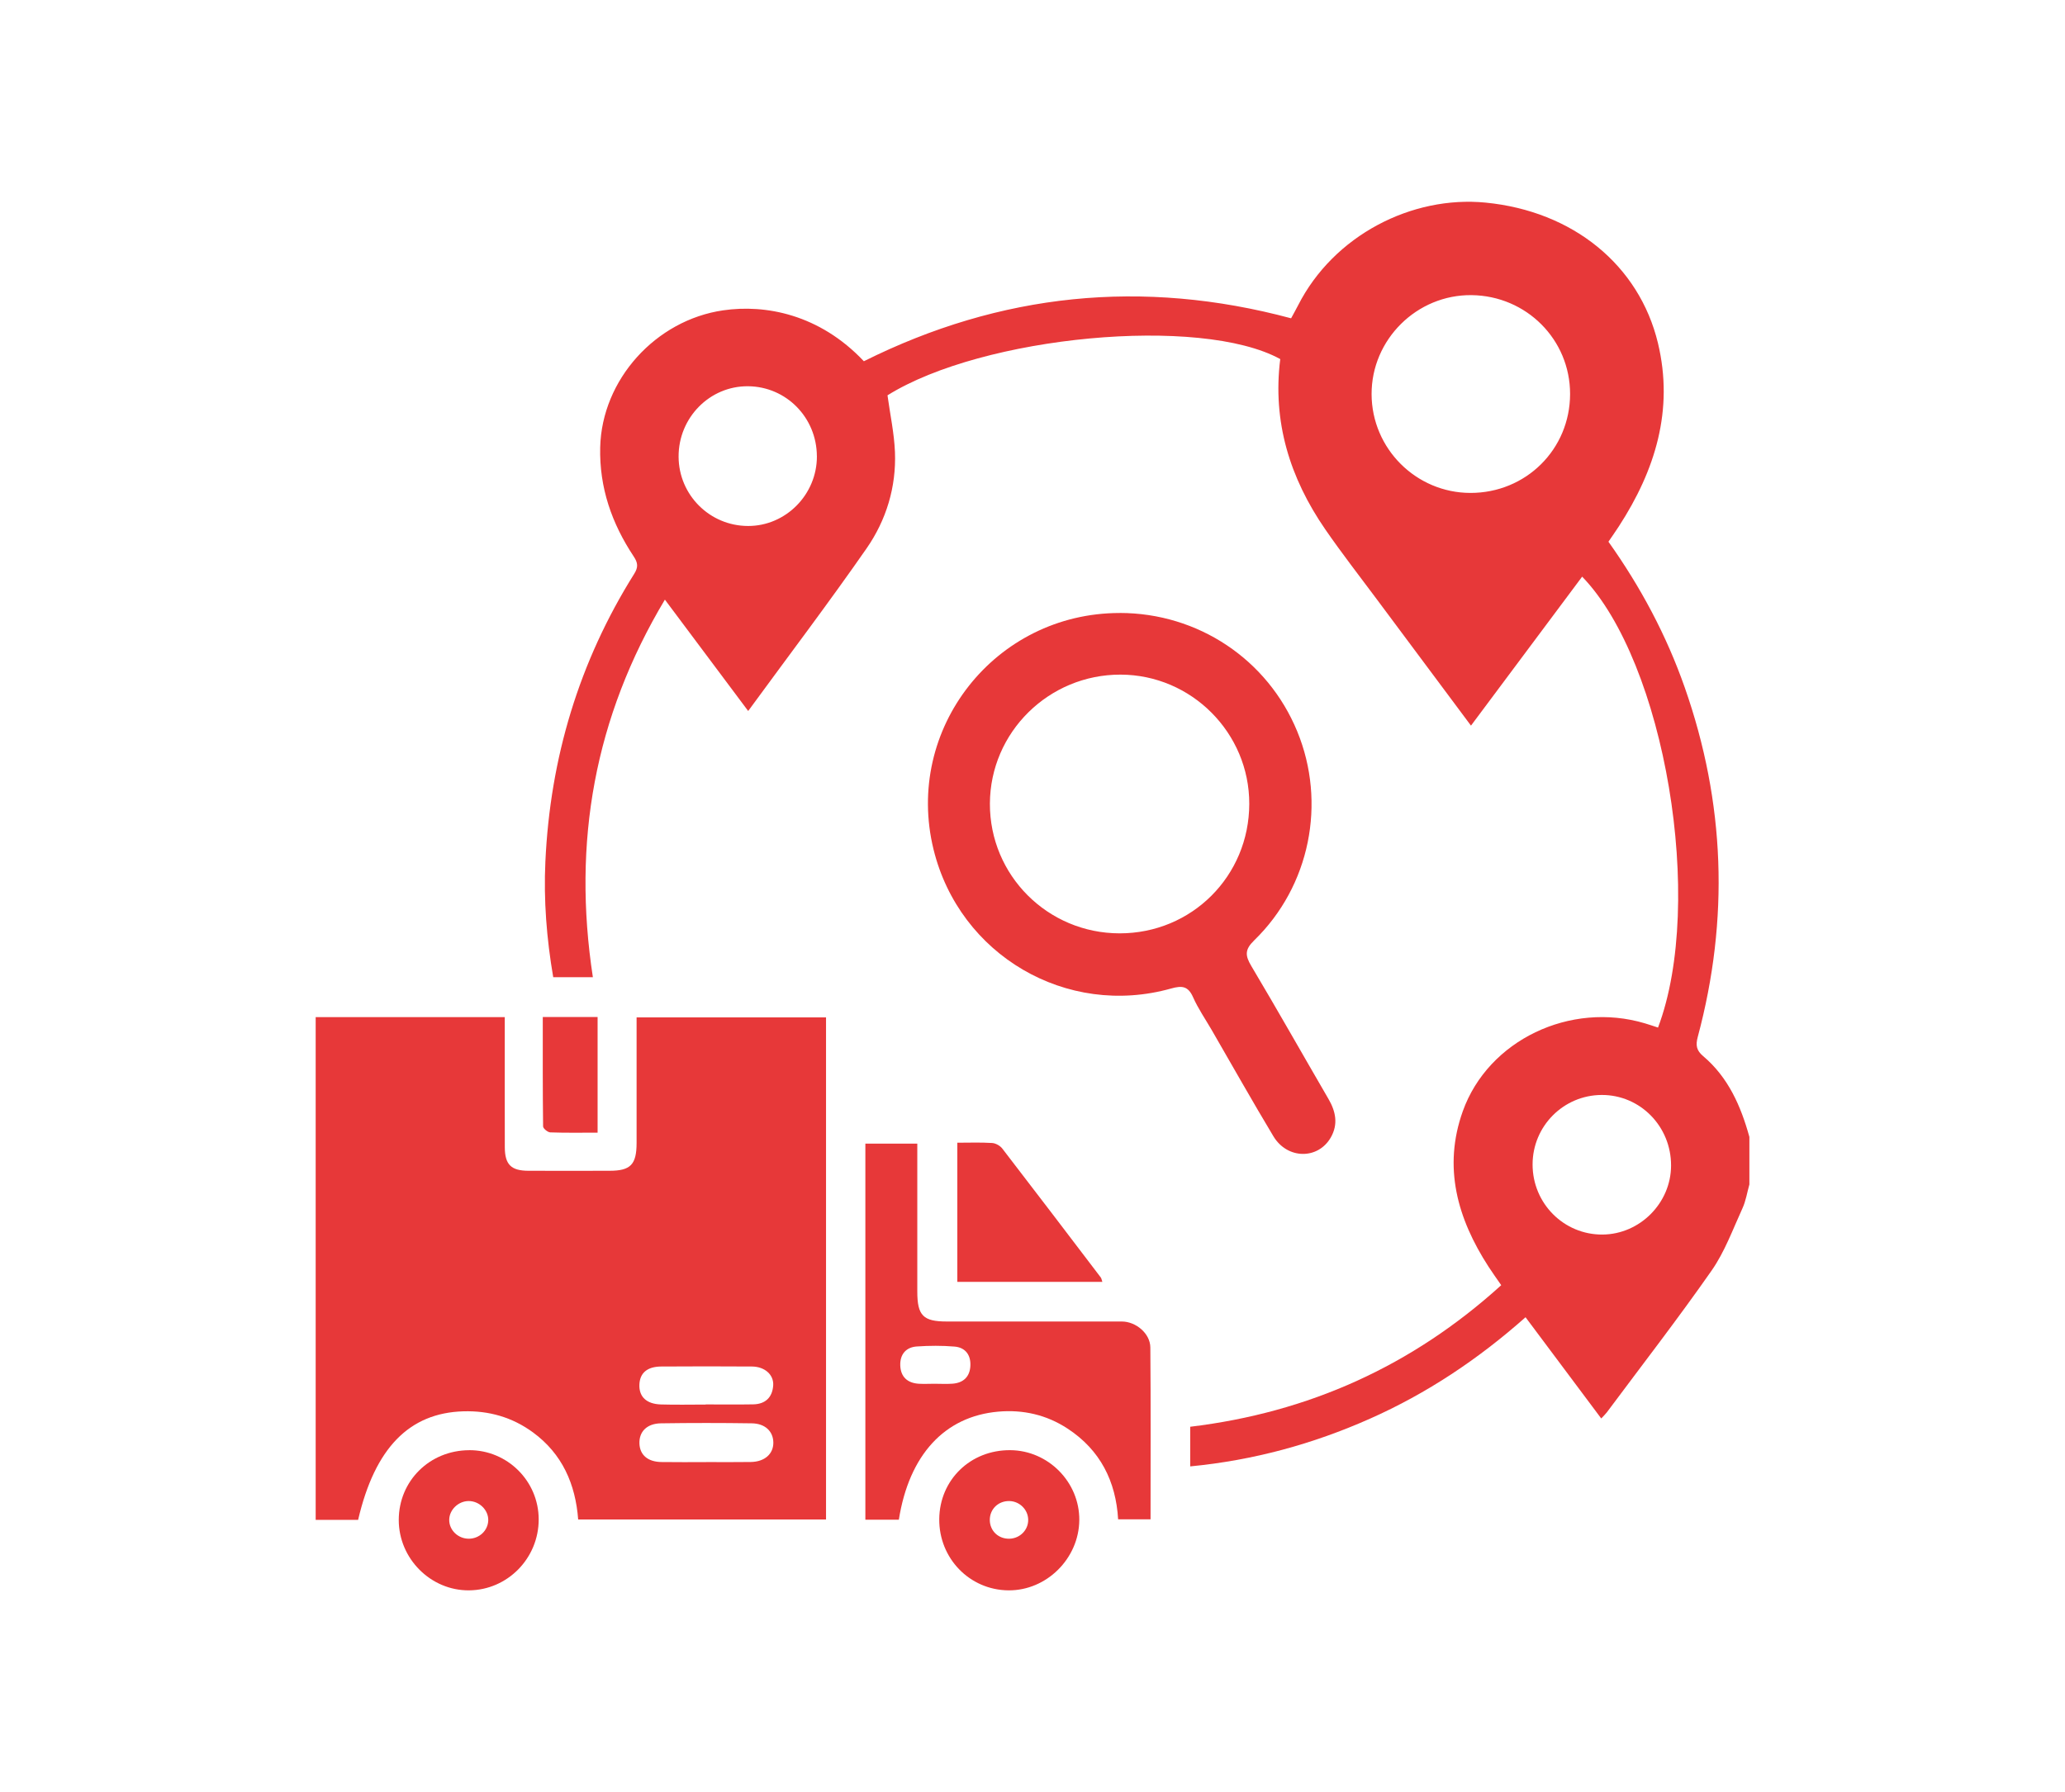
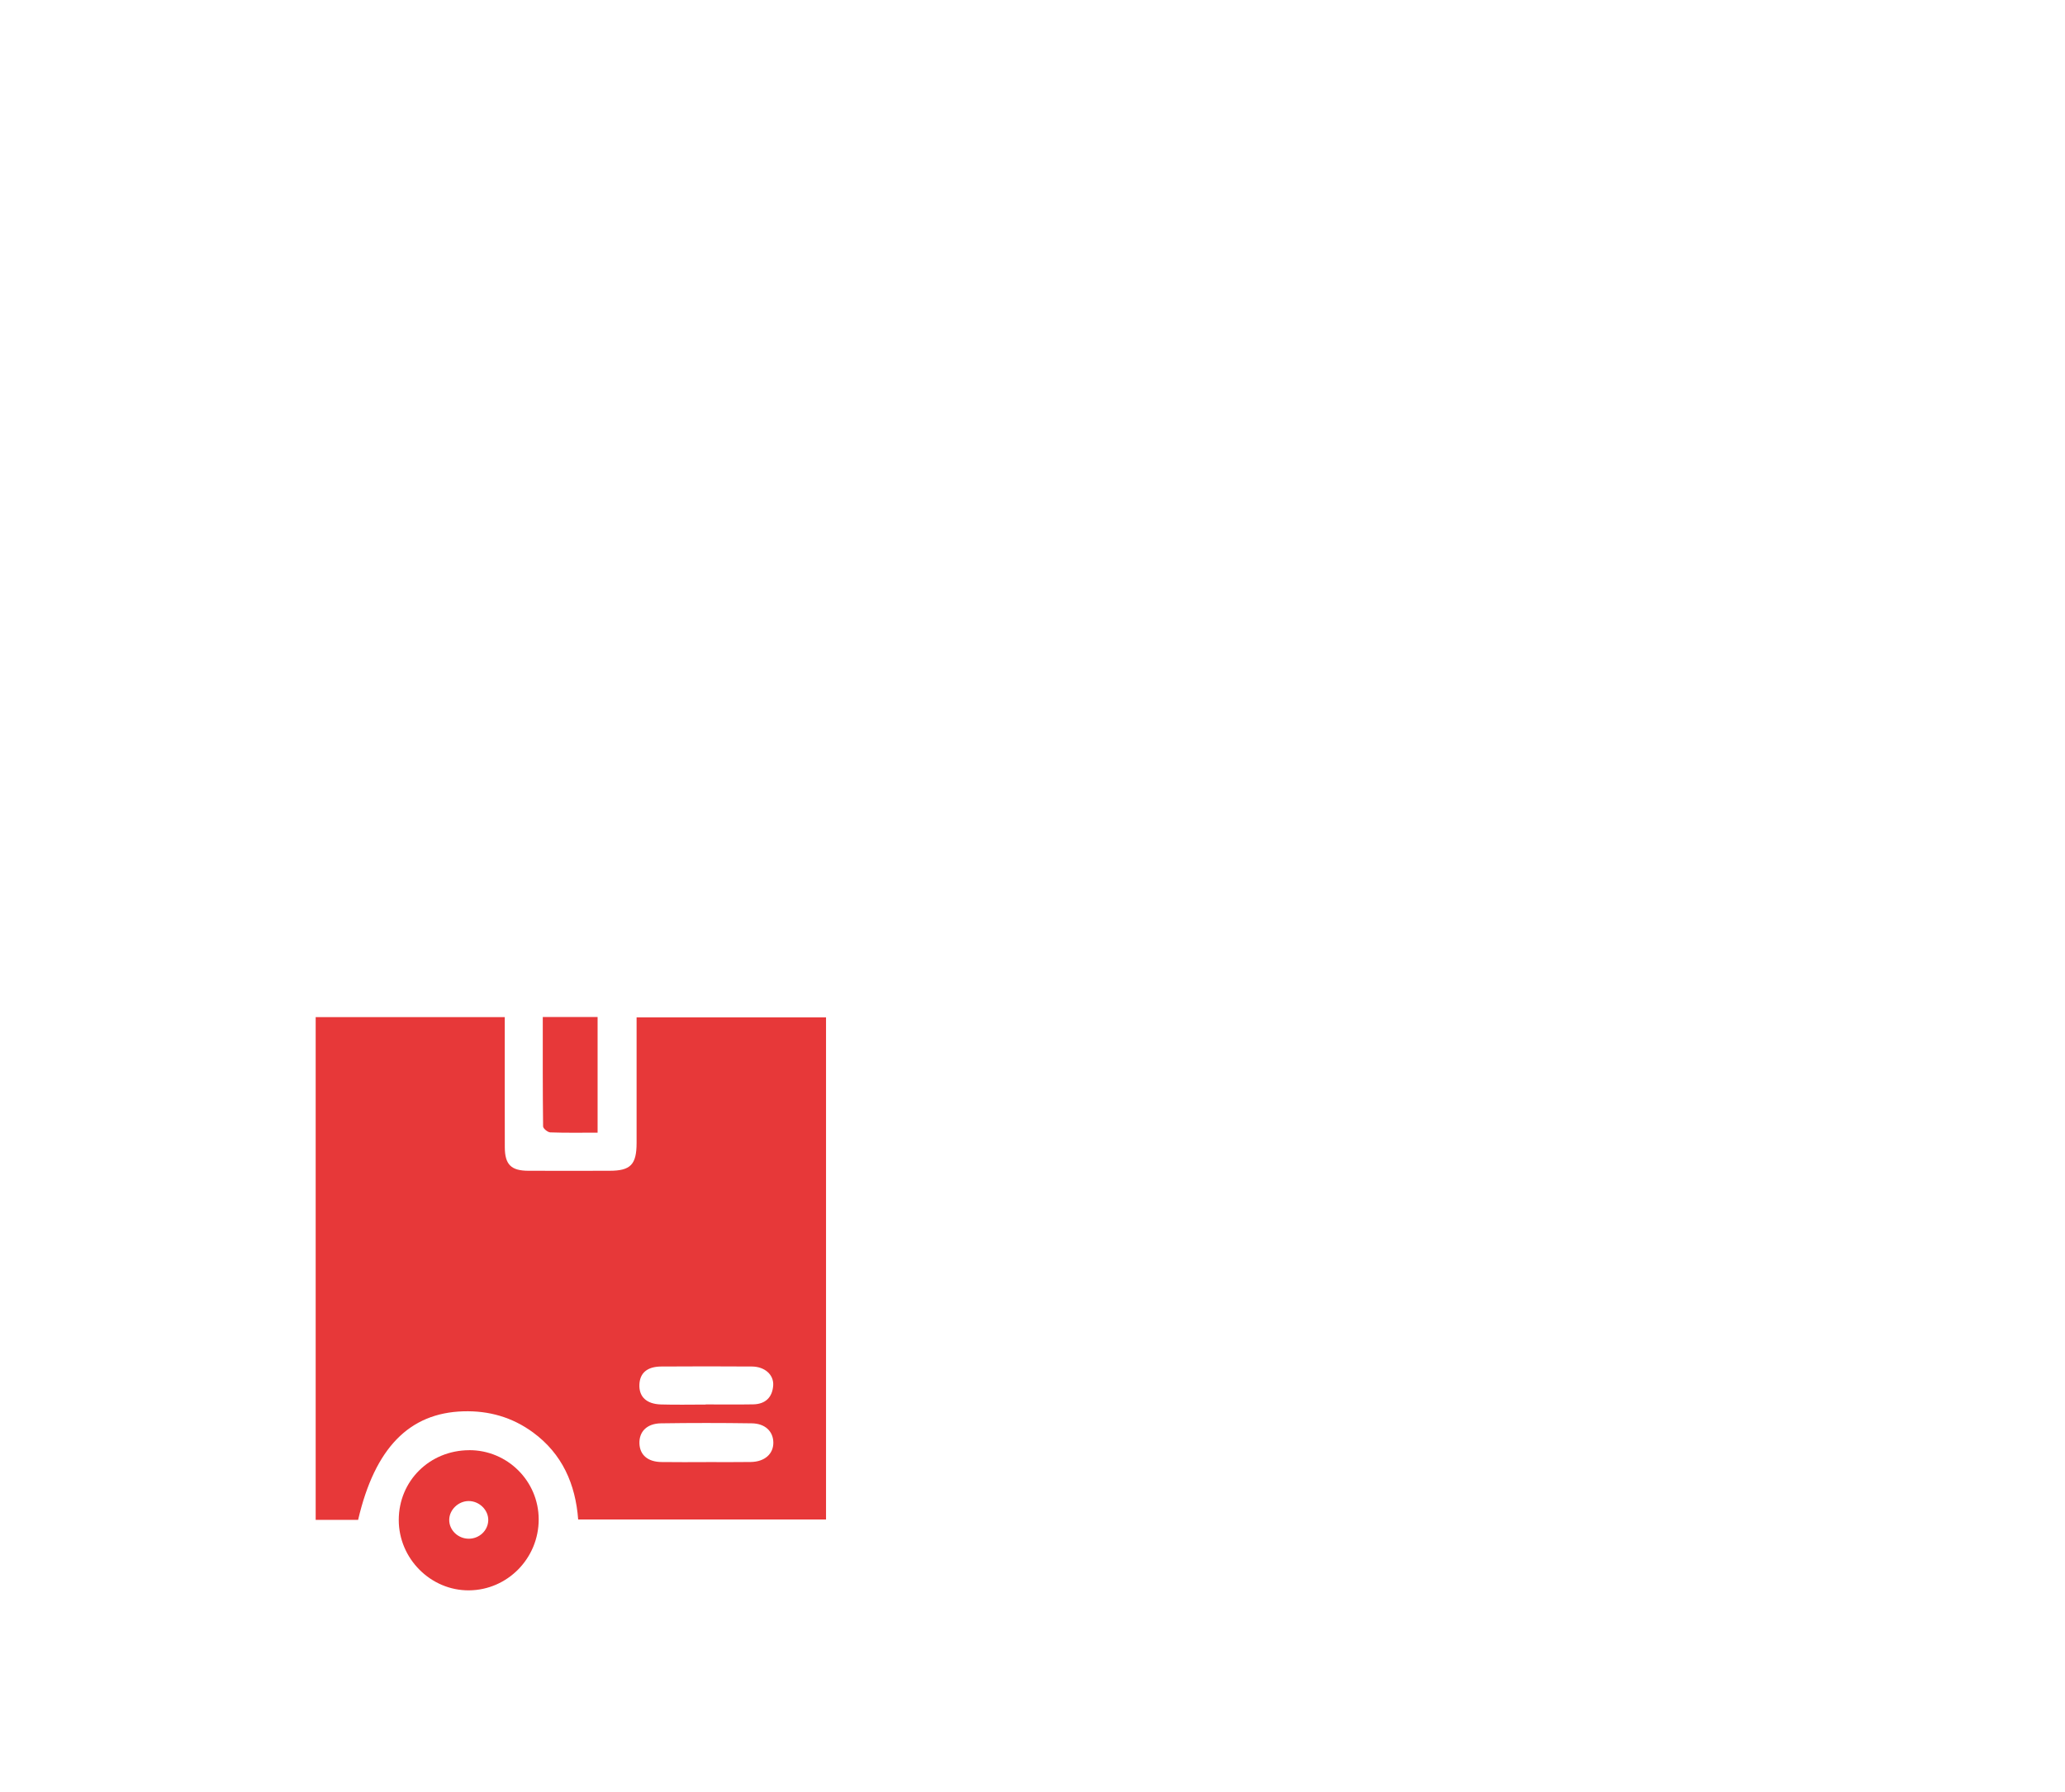
<svg xmlns="http://www.w3.org/2000/svg" id="Capa_1" viewBox="0 0 595.28 516.75">
  <defs>
    <style> .cls-1 { fill: #e73839; } </style>
  </defs>
-   <path class="cls-1" d="M504.28,341.58c-.64,2.28-1,4.69-1.98,6.82-2.78,6.08-5.11,12.54-8.89,17.95-9.7,13.89-20.09,27.3-30.21,40.89-.39.52-.88.97-1.61,1.76-7.27-9.72-14.4-19.27-21.82-29.19-13.63,12.09-28.43,21.97-44.86,29.26-16.43,7.3-33.55,11.99-51.81,13.75v-11.43c34.11-4.1,63.96-17.5,89.66-40.82-1.31-1.9-2.55-3.61-3.69-5.38-8.95-13.85-13.15-28.64-7.39-44.78,7.34-20.52,31.01-31.75,52.5-25.34,1.27.38,2.53.81,3.78,1.22,13.64-36.11,2.02-105.33-21.87-130.02-10.62,14.24-21.22,28.45-32.05,42.96-9.23-12.38-18.22-24.43-27.19-36.49-4.98-6.69-10.11-13.28-14.84-20.14-10.17-14.77-15.23-30.99-12.95-49.06-22.97-12.62-85.74-6.72-113.22,10.45.76,5.55,1.93,10.92,2.15,16.34.4,10.1-2.5,19.62-8.18,27.8-10.89,15.66-22.43,30.88-34.13,46.88-8.1-10.83-15.85-21.19-24.01-32.11-20.3,33.93-26.71,69.95-20.76,108.87-2.15,0-3.99,0-5.83,0-1.74,0-3.48,0-5.6,0-1.91-11.16-2.78-22.21-2.26-33.35,1.38-29.86,9.7-57.6,25.61-82.97,1.2-1.91,1.07-3.17-.15-5-6.31-9.51-9.93-19.83-9.66-31.44.46-19.57,16.02-36.72,35.47-39.53,12.08-1.75,27.68,1.06,40.54,14.68,39.32-19.61,80.3-23.88,123.16-12.38.63-1.18,1.34-2.42,1.99-3.69,10.28-20.27,32.87-31.74,54.06-29.67,25.24,2.46,44.3,18.06,49.7,40.51,4.62,19.24-.77,36.66-11.26,52.83-.95,1.46-1.95,2.88-3.01,4.44,9.3,13.08,16.74,27.02,22.01,42.07,11.63,33.17,12.84,66.77,3.74,100.7-.66,2.45-.37,3.93,1.55,5.55,7.25,6.13,10.87,14.4,13.33,23.3v13.73ZM423.87,142.13c16.02.02,28.72-12.58,28.74-28.52.02-15.68-12.58-28.32-28.39-28.51-15.78-.18-28.88,12.8-28.83,28.57.05,15.68,12.83,28.44,28.49,28.46ZM441.8,335.75c-.01,11.25,9.03,20.31,20.18,20.22,10.76-.09,19.7-9.08,19.74-19.86.05-11.31-8.9-20.43-20-20.39-11.01.04-19.91,8.99-19.92,20.02ZM235.48,131.52c-.05-11.13-8.83-20.05-19.83-20.15-11.06-.1-20.09,9.07-20.03,20.34.06,11.04,9,19.94,20.04,19.95,10.9.02,19.88-9.11,19.83-20.14Z" />
  <path class="cls-1" d="M103.25,438.24h-12.25v-144.96h54.51c0,1.53,0,2.96,0,4.39,0,11.04-.02,22.08.01,33.11.02,5,1.8,6.78,6.77,6.8,7.81.03,15.62.02,23.42,0,6.06,0,7.79-1.77,7.8-8.01.02-10.5,0-21,0-31.5,0-1.47,0-2.94,0-4.72h54.61v144.78h-71.45c-.77-10.19-4.58-18.94-13.06-25.14-5.96-4.35-12.66-6.27-20.06-6.05-15.58.47-25.48,10.58-30.31,31.27ZM203.54,421.57c4.3,0,8.6.05,12.9-.02,3.99-.06,6.53-2.33,6.49-5.62-.04-3.2-2.35-5.48-6.22-5.53-8.73-.13-17.47-.13-26.2,0-4.05.06-6.33,2.44-6.18,5.88.14,3.25,2.42,5.22,6.31,5.28,4.3.07,8.6.02,12.9.02ZM203.43,404.98s0-.02,0-.03c4.56,0,9.13.06,13.69-.02,3.49-.06,5.53-1.99,5.77-5.44.22-3.1-2.44-5.44-6.11-5.47-8.72-.06-17.45-.06-26.17,0-4.03.02-6.16,1.86-6.29,5.21-.14,3.5,2.03,5.61,6.23,5.73,4.29.13,8.59.03,12.88.03Z" />
-   <path class="cls-1" d="M322.76,176.74c22.59,0,42.65,13.38,51.19,34.14,8.49,20.62,3.69,44.63-12.4,60.26-2.73,2.65-2.64,4.36-.85,7.37,7.56,12.7,14.83,25.58,22.26,38.36,2.11,3.62,2.84,7.29.69,11.07-3.67,6.45-12.54,6.38-16.56-.3-6.09-10.14-11.89-20.44-17.81-30.68-1.82-3.14-3.91-6.16-5.37-9.46-1.42-3.21-3.22-3.34-6.29-2.48-30.18,8.48-61.01-9.62-68.5-40.07-8.55-34.78,17.73-68.19,53.63-68.2ZM322.75,269.12c20.79.02,37.34-16.51,37.38-37.33.04-20.46-16.66-37.22-37.1-37.27-20.71-.05-37.6,16.64-37.67,37.2-.06,20.66,16.65,37.38,37.39,37.4Z" />
-   <path class="cls-1" d="M259.13,438.19h-9.67v-108.44h14.97v4.3c0,12.78,0,25.56,0,38.34,0,6.94,1.68,8.65,8.49,8.65,16.82.01,33.63,0,50.45,0,4.08,0,8.21,3.45,8.24,7.49.14,16.4.06,32.8.06,49.54h-9.35c-.63-10.91-5.13-19.98-14.58-26.16-6.06-3.97-12.8-5.51-19.98-4.88-15.47,1.36-25.69,12.48-28.65,31.15ZM269.34,398.99c1.75,0,3.51.11,5.25-.02,3.12-.23,4.98-1.99,5.14-5.12.17-3.13-1.42-5.32-4.57-5.58-3.6-.3-7.26-.28-10.87-.03-3.14.21-4.86,2.3-4.77,5.43.1,3.31,2.05,5.13,5.38,5.32,1.48.08,2.96.01,4.44,0Z" />
-   <path class="cls-1" d="M291.24,418.14c10.97.08,20,9.25,19.89,20.19-.11,11.07-9.46,20.33-20.43,20.23-11.18-.1-20.04-9.23-19.94-20.55.1-11.32,9-19.96,20.48-19.87ZM296.4,438.21c-.03-2.91-2.46-5.33-5.41-5.4-3.2-.07-5.68,2.32-5.66,5.47.02,3.16,2.52,5.51,5.74,5.39,3-.12,5.36-2.53,5.33-5.46Z" />
  <path class="cls-1" d="M135.24,418.14c11.04-.04,20.03,8.91,20.05,19.94.02,11.21-8.97,20.39-20.08,20.48-11.04.09-20.26-9.14-20.26-20.29,0-11.26,8.89-20.08,20.29-20.12ZM135.19,443.67c3.02-.03,5.47-2.36,5.56-5.28.08-2.99-2.59-5.61-5.69-5.58-2.92.03-5.48,2.47-5.56,5.31-.09,3.03,2.53,5.59,5.7,5.55Z" />
-   <path class="cls-1" d="M317.78,369.62h-41.81v-40.13c3.39,0,6.71-.13,10.02.08,1.02.06,2.3.77,2.94,1.6,9.52,12.35,18.95,24.76,28.39,37.17.21.28.25.69.46,1.29Z" />
  <path class="cls-1" d="M172.26,326.59c-4.83,0-9.24.08-13.63-.08-.74-.03-2.06-1.11-2.07-1.72-.13-10.46-.09-20.92-.09-31.55h15.8v33.35Z" />
</svg>